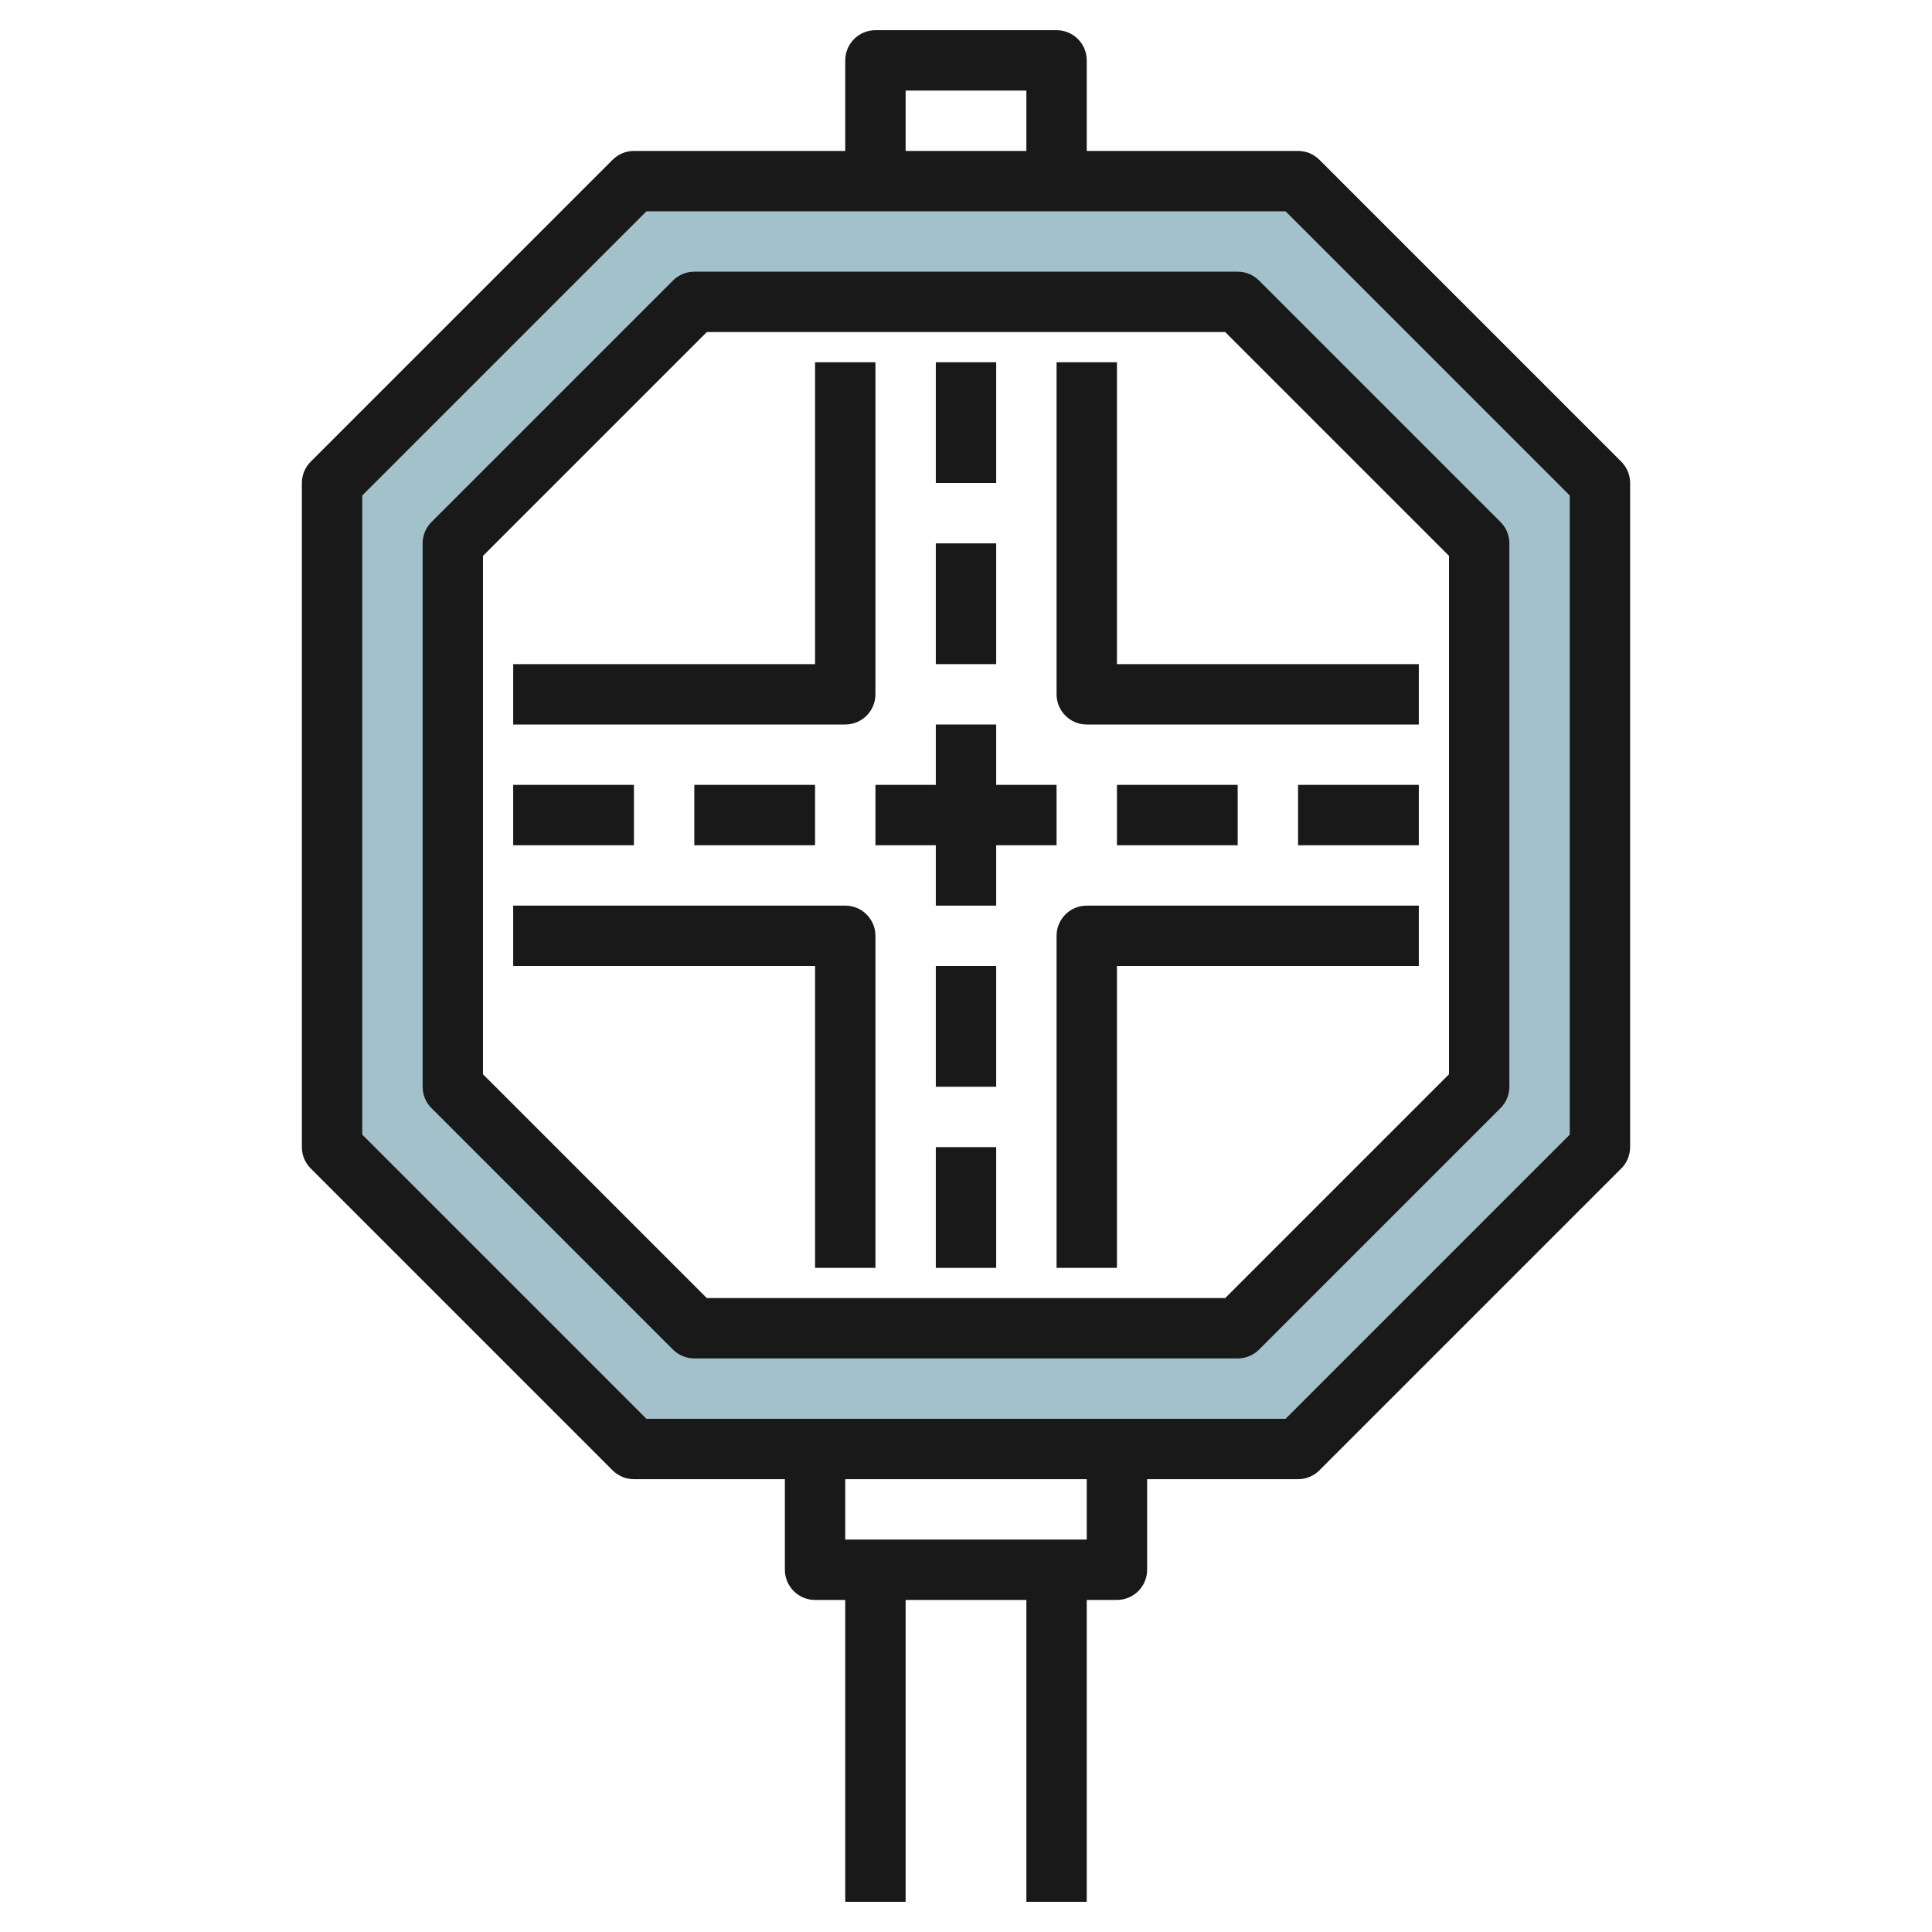
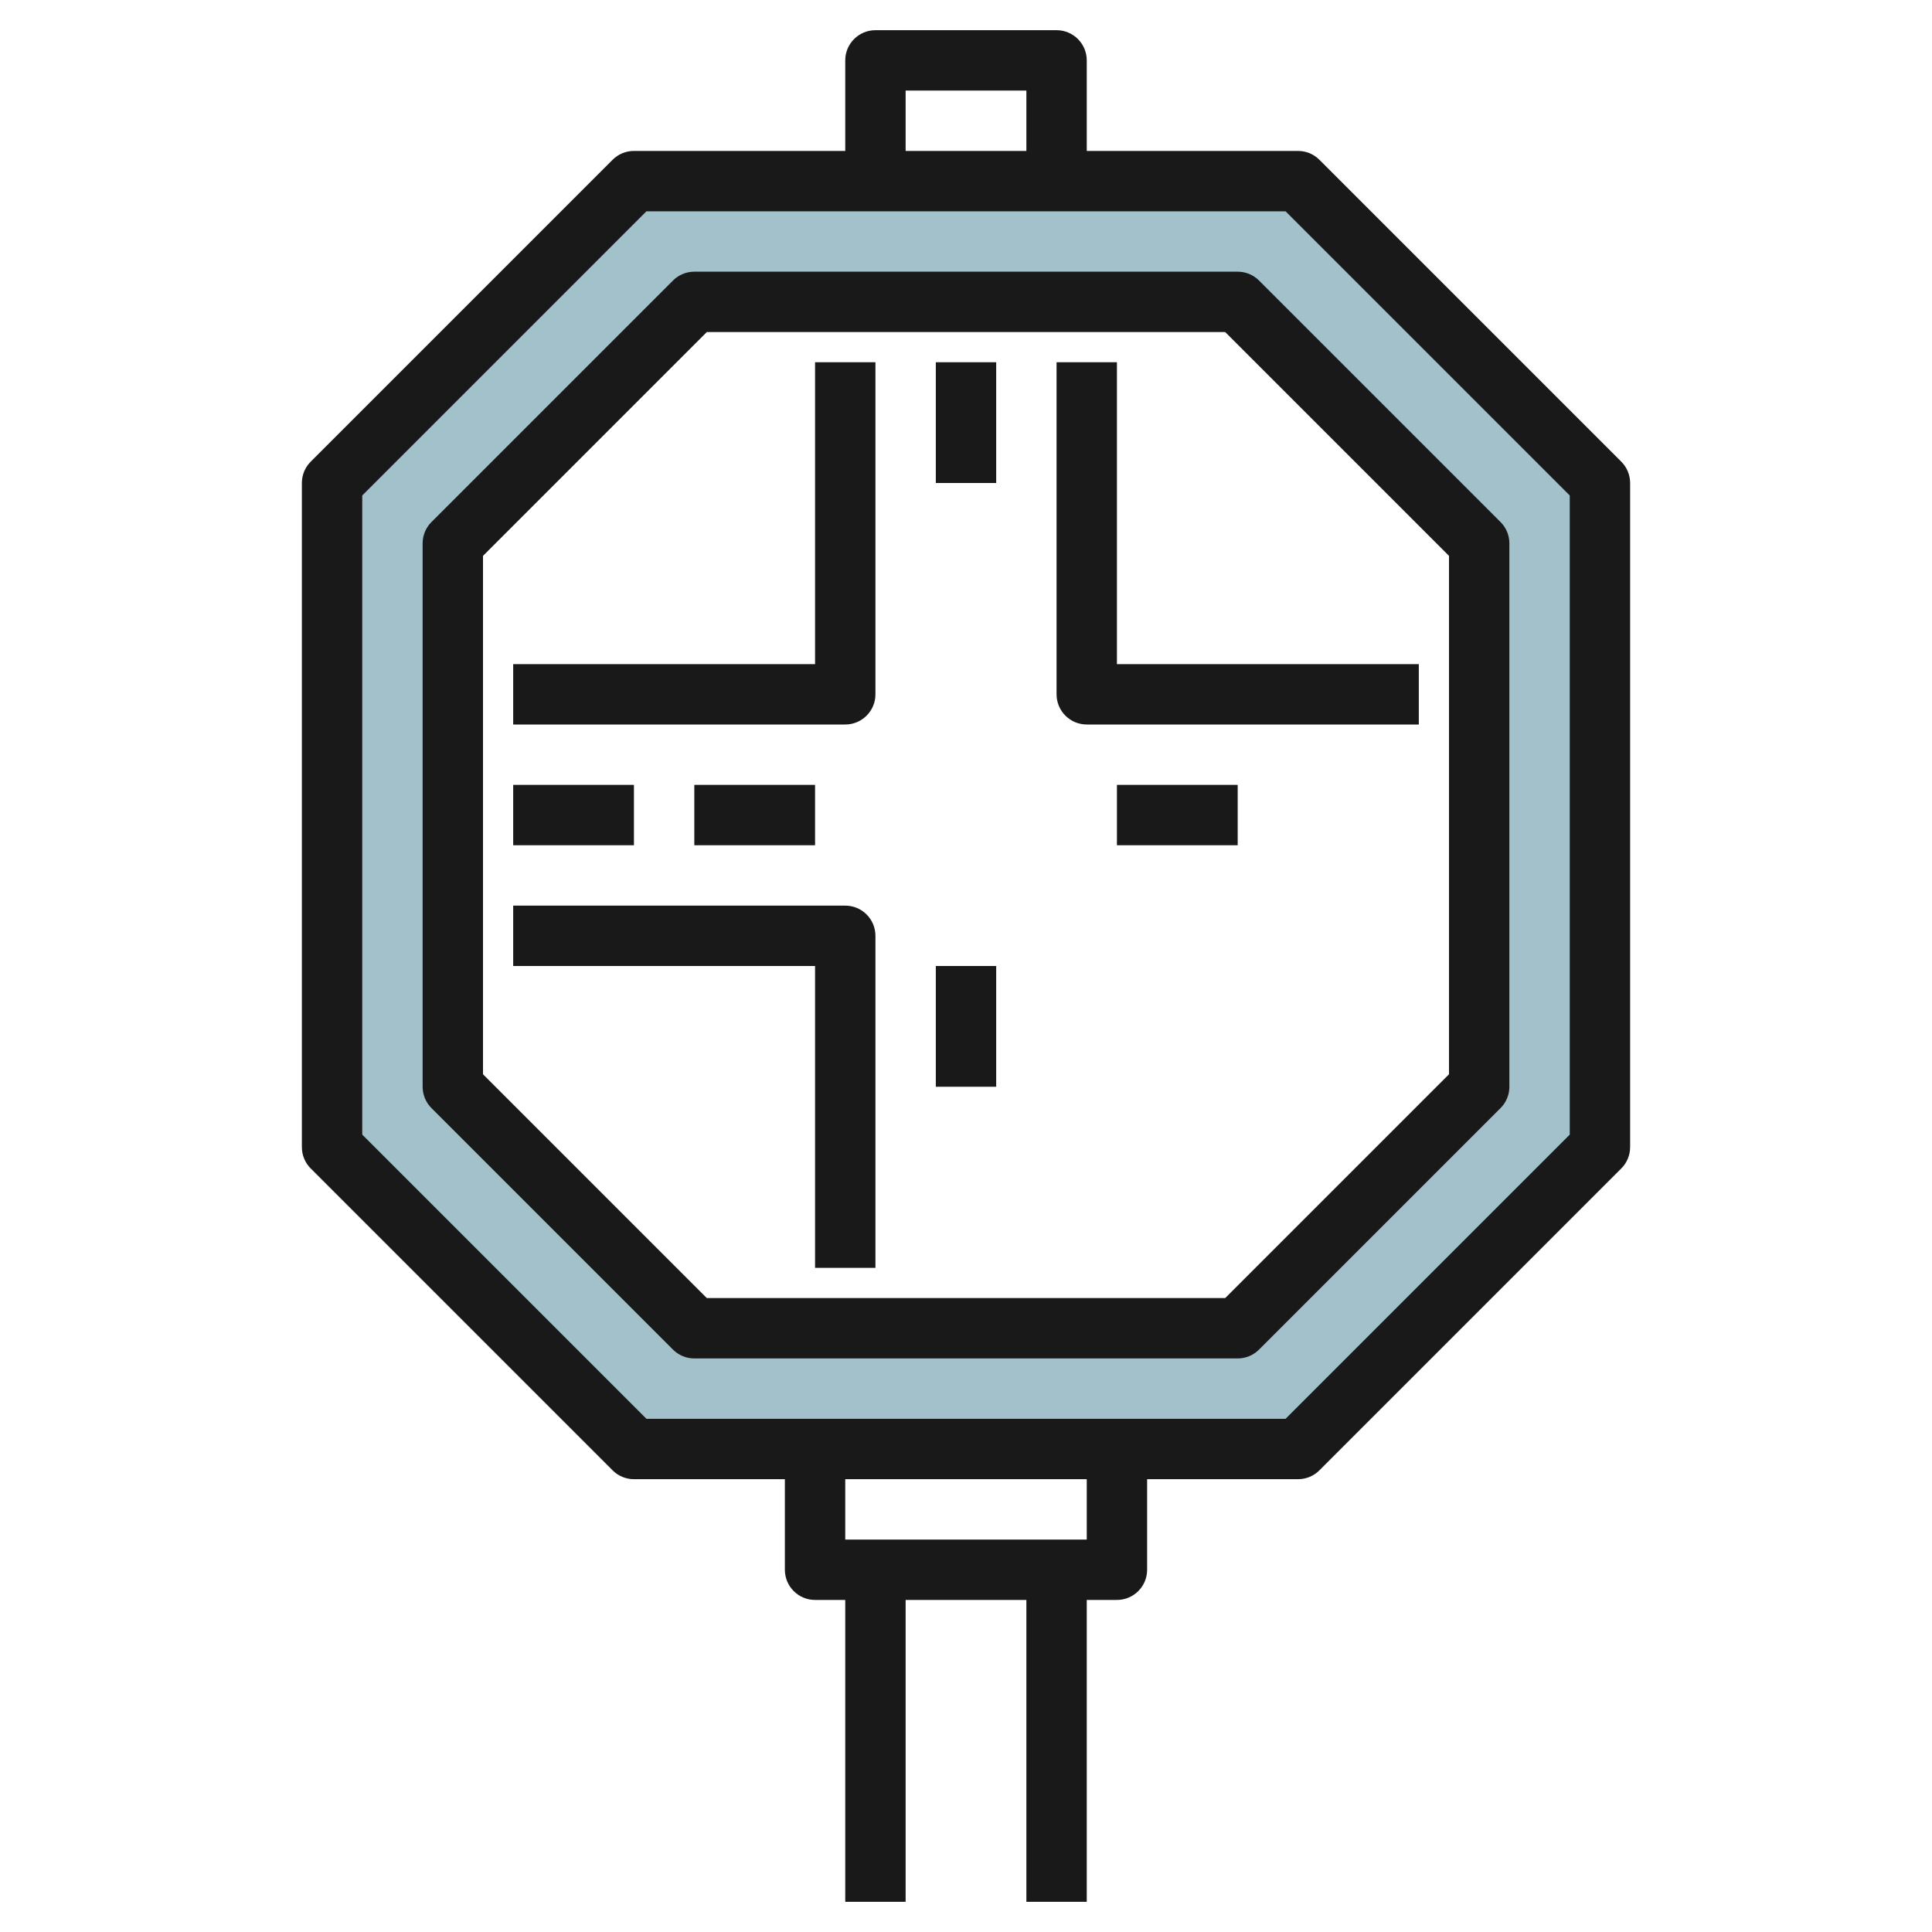
<svg xmlns="http://www.w3.org/2000/svg" id="Layer_3" enable-background="new 0 0 64 64" height="512" viewBox="0 0 64 64" width="512">
  <g>
    <path d="m43 6h-22l-10 10v22l10 10h22l10-10v-22zm6 30-8 8h-18l-8-8v-18l8-8h18l8 8z" fill="#a3c1ca" />
    <g fill="#191919">
      <path d="m53.707 15.293-10-10c-.187-.188-.442-.293-.707-.293h-7v-3c0-.552-.448-1-1-1h-6c-.552 0-1 .448-1 1v3h-7c-.265 0-.52.105-.707.293l-10 10c-.188.187-.293.442-.293.707v22c0 .265.105.52.293.707l10 10c.187.188.442.293.707.293h5v3c0 .552.448 1 1 1h1v10h2v-10h4v10h2v-10h1c.552 0 1-.448 1-1v-3h5c.265 0 .52-.105.707-.293l10-10c.188-.187.293-.442.293-.707v-22c0-.265-.105-.52-.293-.707zm-23.707-12.293h4v2h-4zm6 48h-8v-2h8zm16-13.414-9.414 9.414h-21.172l-9.414-9.414v-21.172l9.414-9.414h21.172l9.414 9.414z" />
      <path d="m41 9h-18c-.265 0-.52.105-.707.293l-8 8c-.188.187-.293.442-.293.707v18c0 .265.105.52.293.707l8 8c.187.188.442.293.707.293h18c.265 0 .52-.105.707-.293l8-8c.188-.187.293-.442.293-.707v-18c0-.265-.105-.52-.293-.707l-8-8c-.187-.188-.442-.293-.707-.293zm7 26.586-7.414 7.414h-17.172l-7.414-7.414v-17.172l7.414-7.414h17.172l7.414 7.414z" />
      <path d="m29 23v-11h-2v10h-10v2h11c.552 0 1-.448 1-1z" />
      <path d="m37 12h-2v11c0 .552.448 1 1 1h11v-2h-10z" />
      <path d="m28 30h-11v2h10v10h2v-11c0-.552-.448-1-1-1z" />
-       <path d="m35 31v11h2v-10h10v-2h-11c-.552 0-1 .448-1 1z" />
      <path d="m17 26h4v2h-4z" />
      <path d="m23 26h4v2h-4z" />
      <path d="m37 26h4v2h-4z" />
-       <path d="m43 26h4v2h-4z" />
-       <path d="m31 38h2v4h-2z" />
      <path d="m31 32h2v4h-2z" />
-       <path d="m31 18h2v4h-2z" />
      <path d="m31 12h2v4h-2z" />
-       <path d="m35 28v-2h-2v-2h-2v2h-2v2h2v2h2v-2z" />
    </g>
  </g>
</svg>